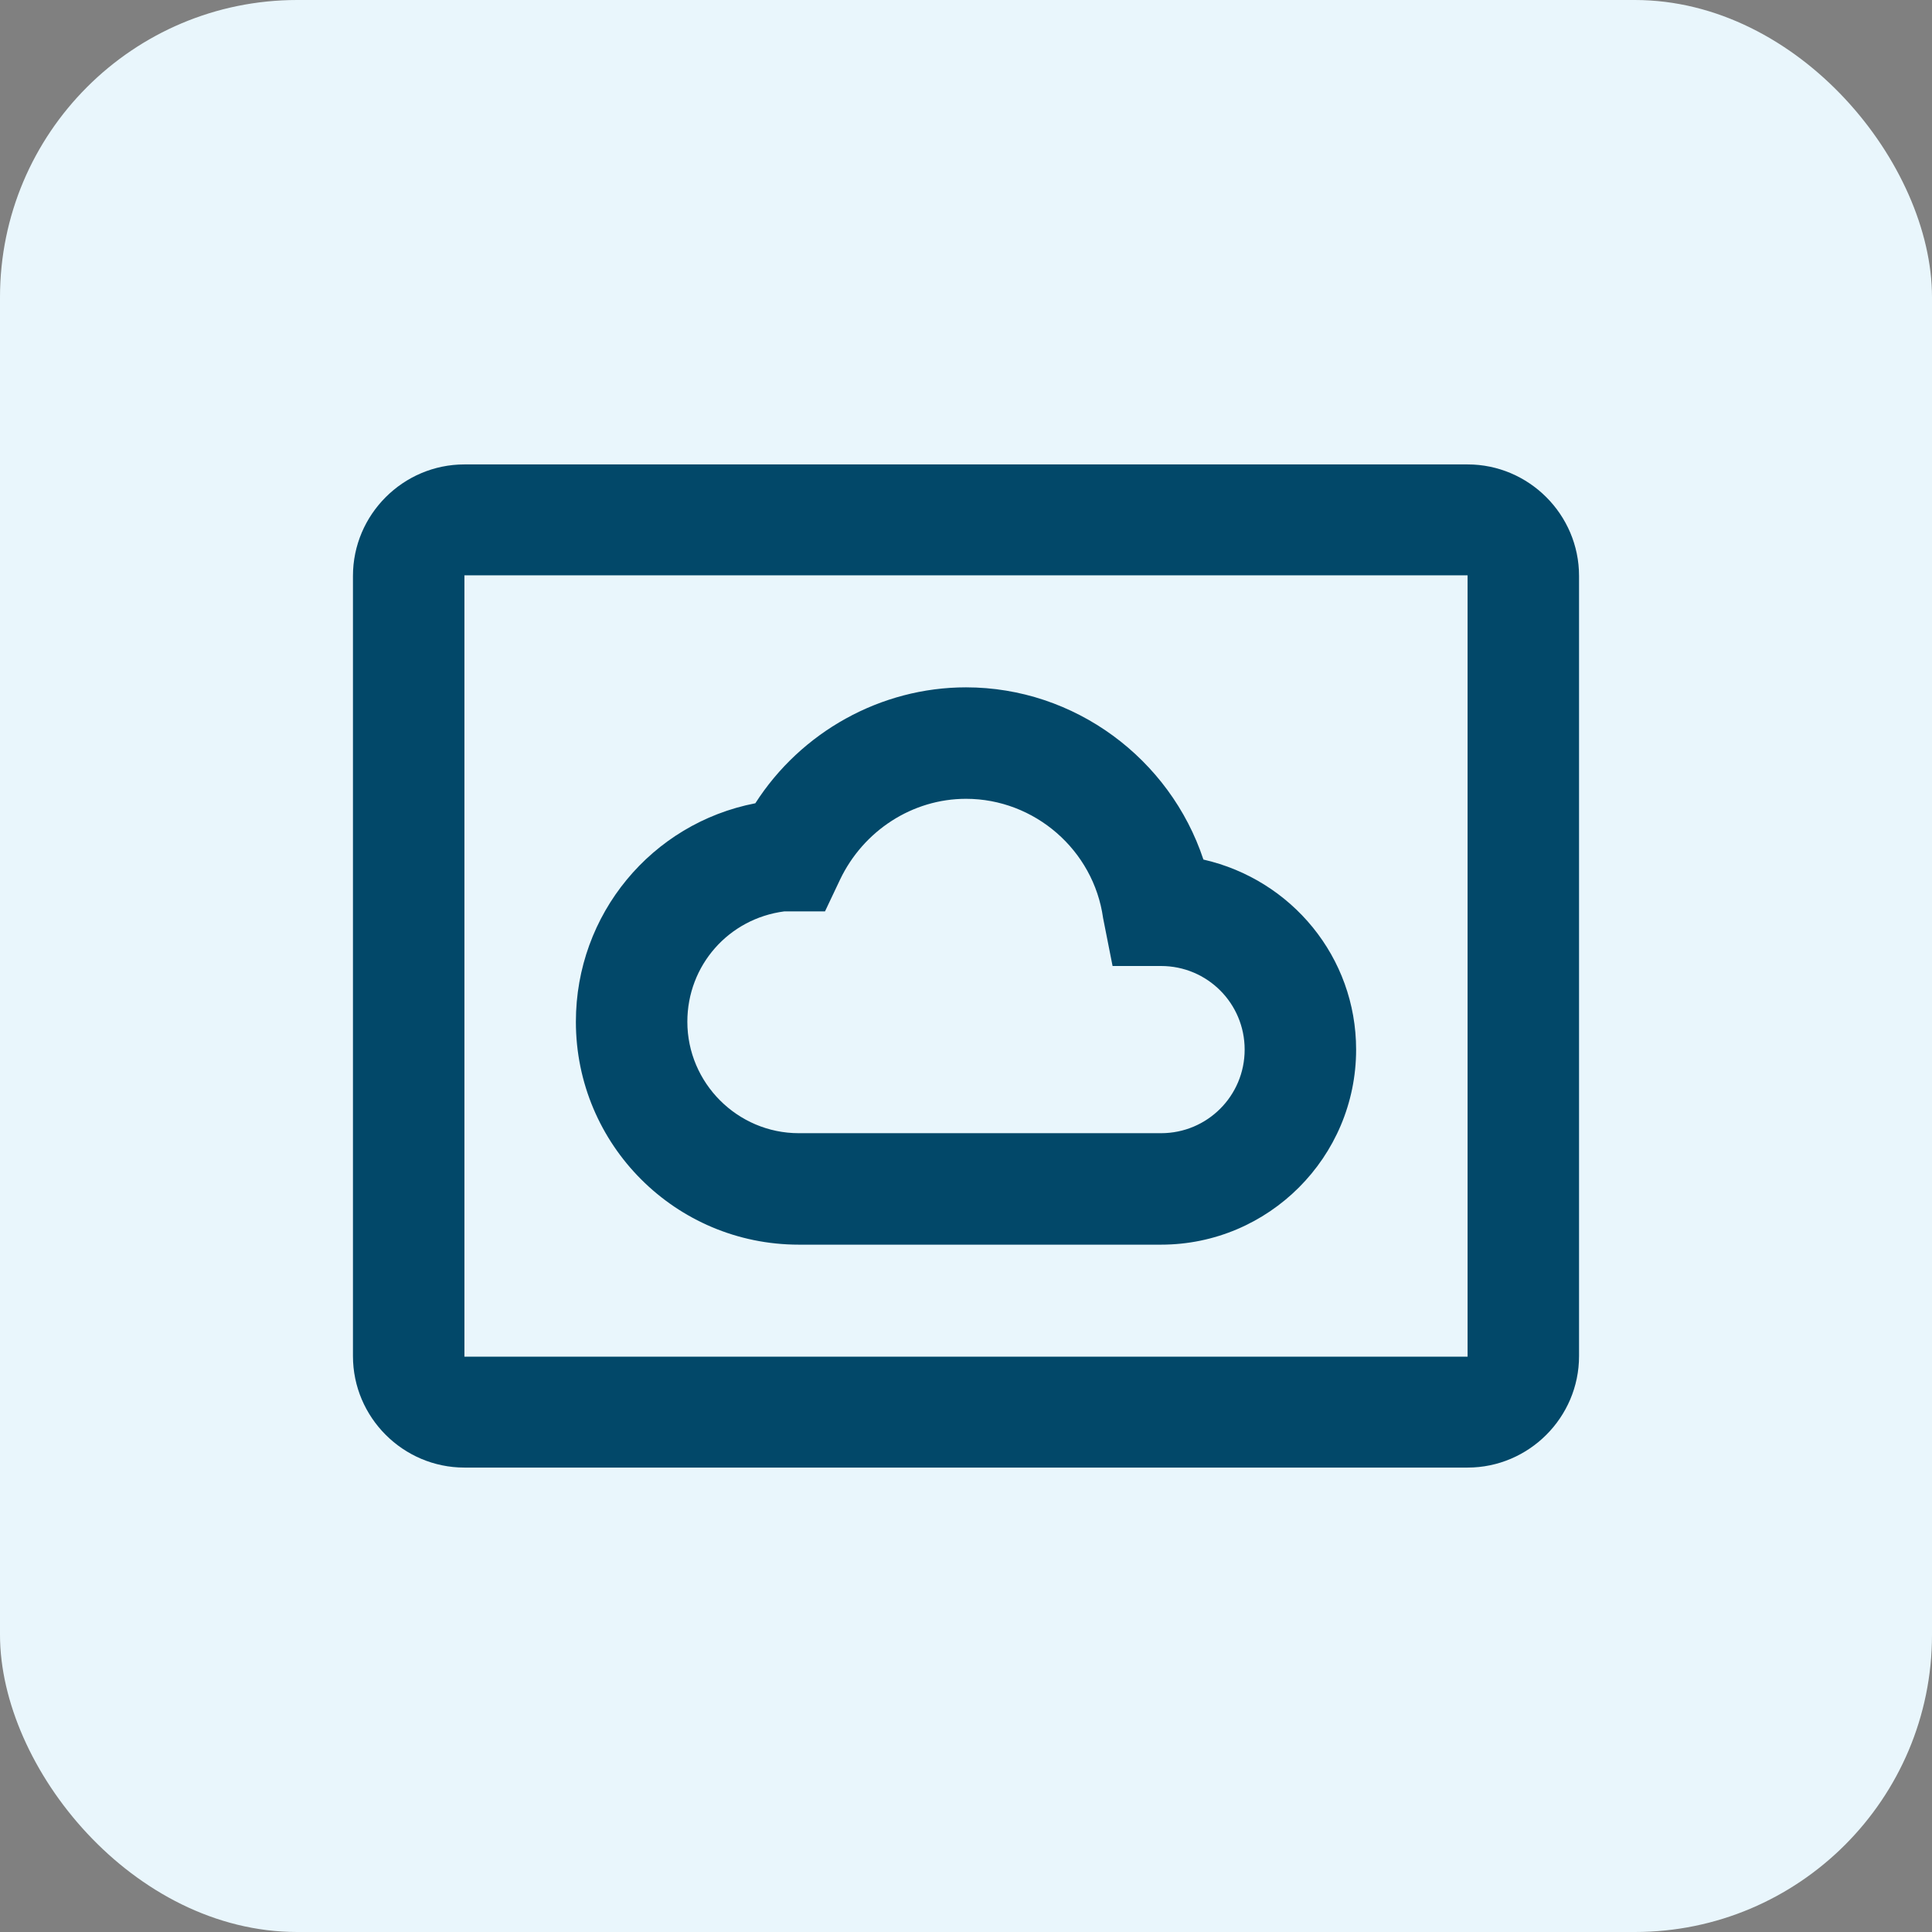
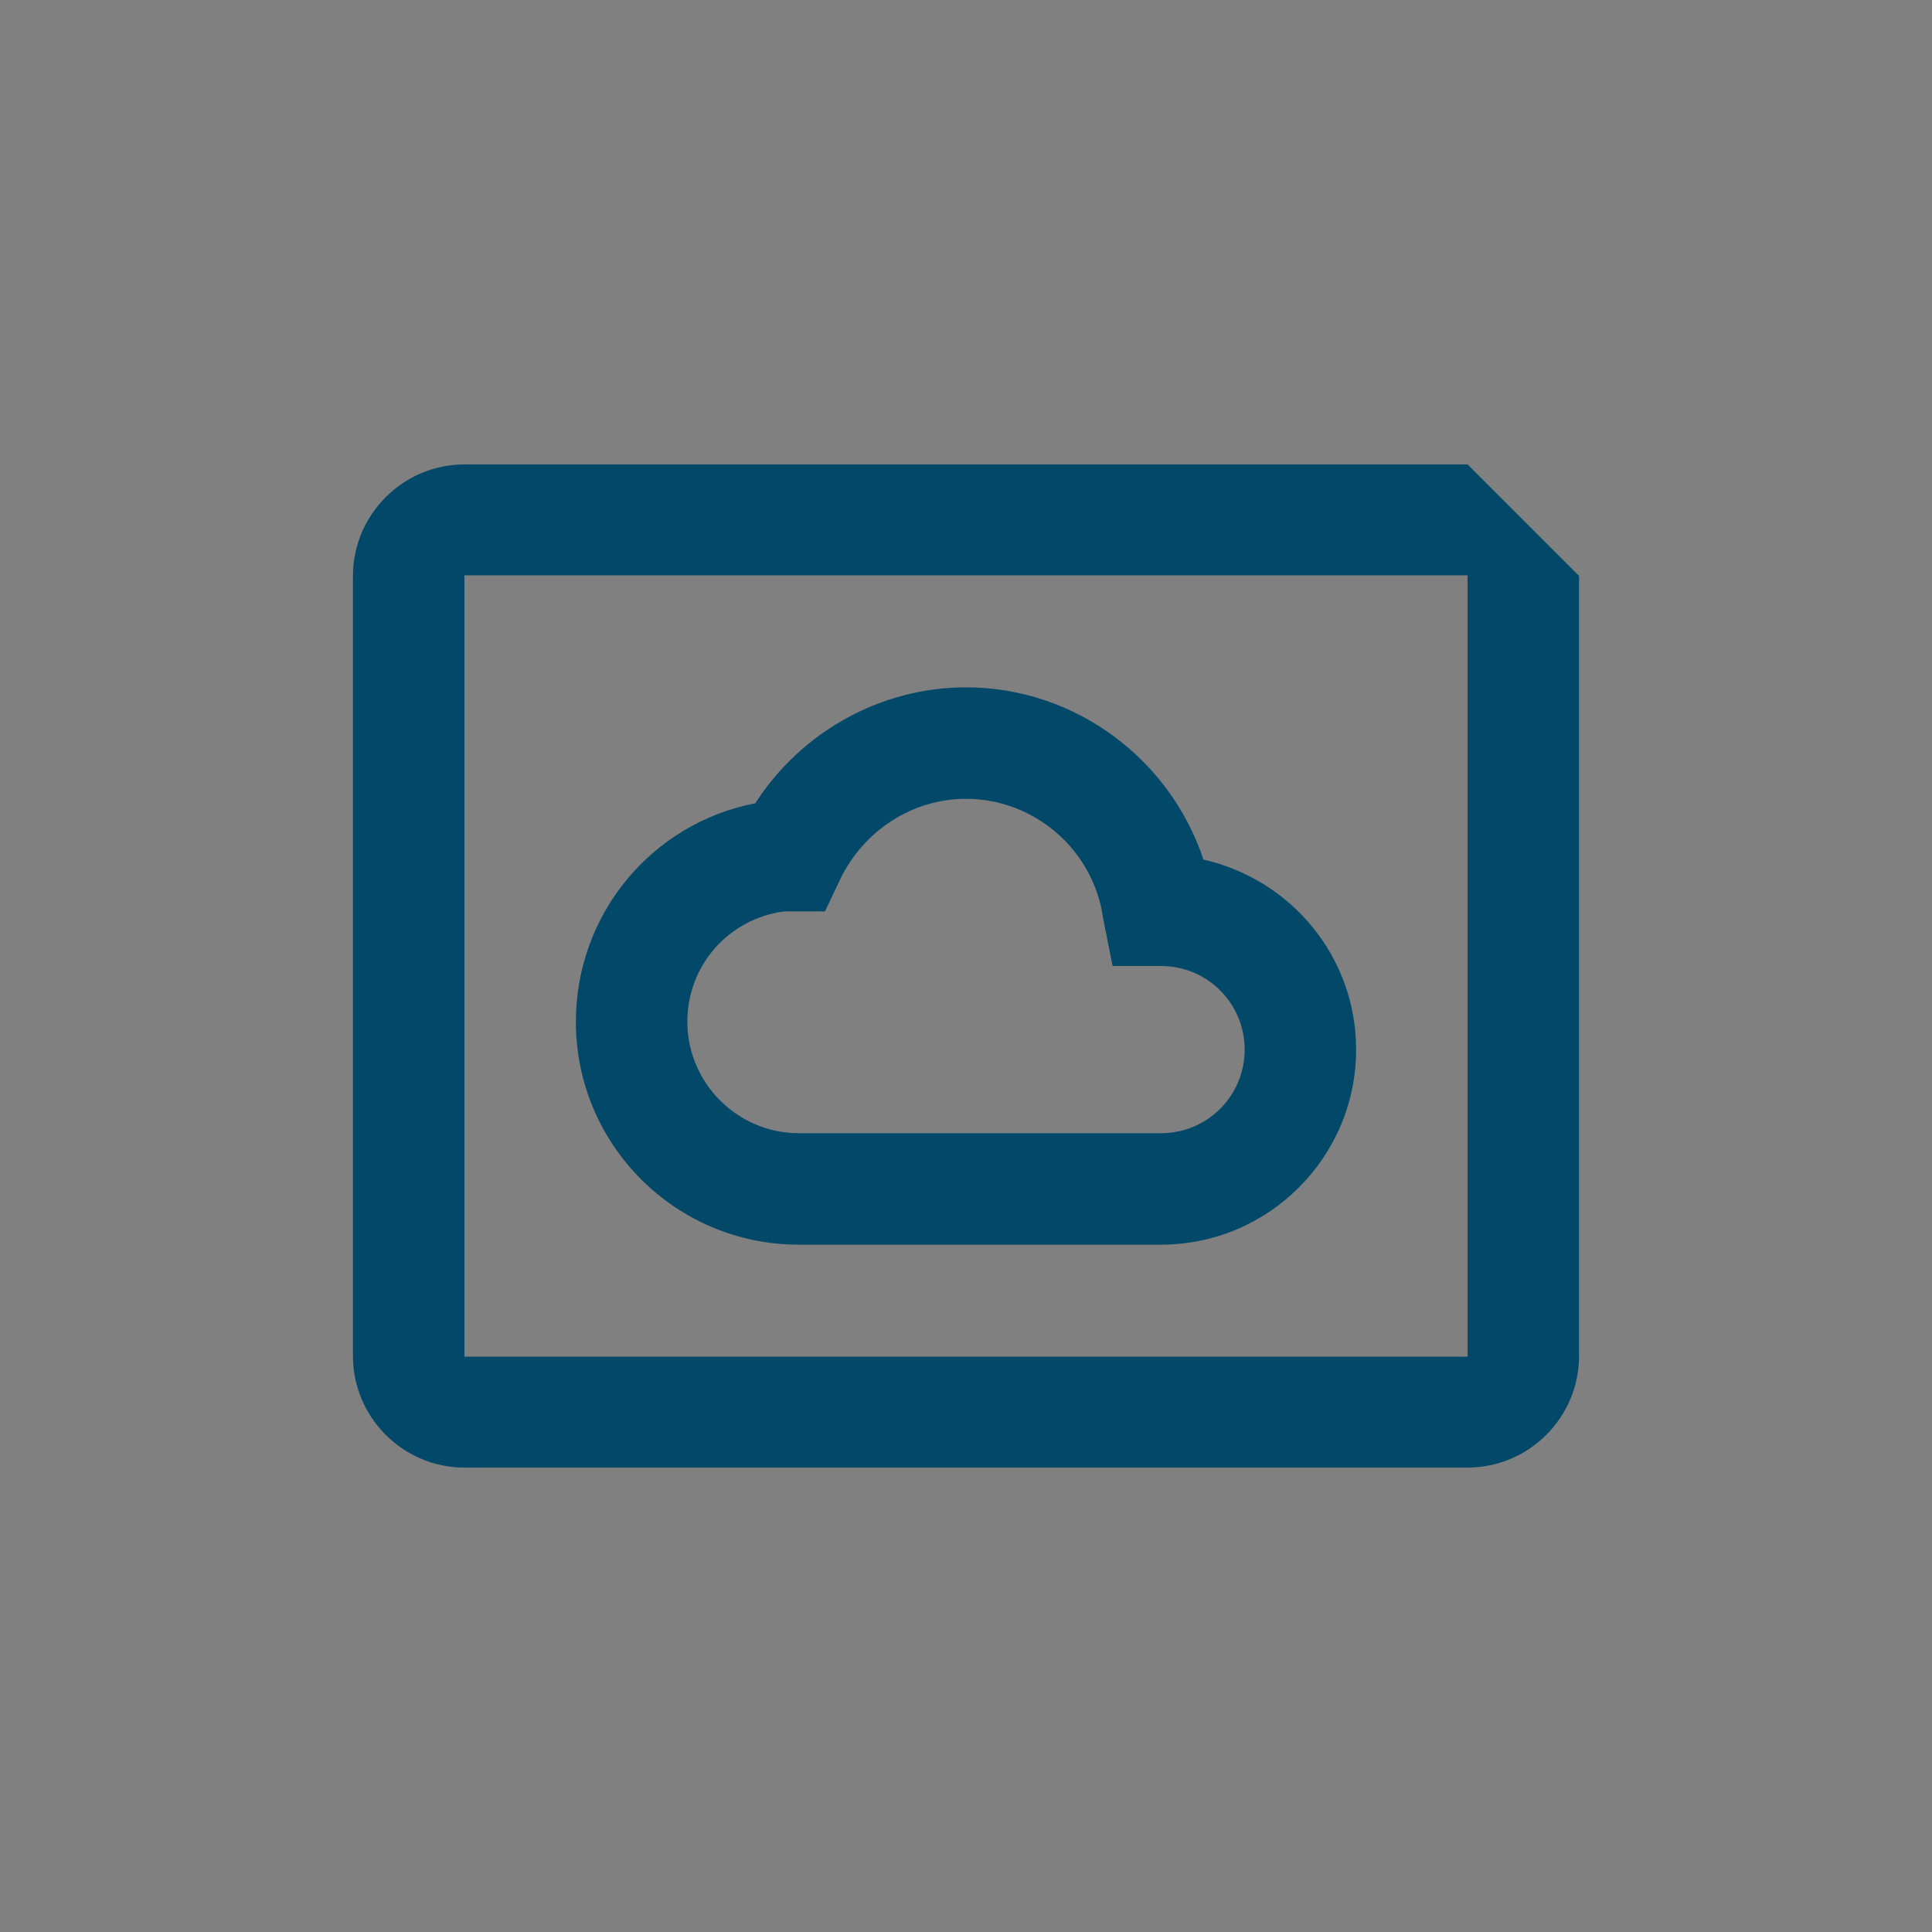
<svg xmlns="http://www.w3.org/2000/svg" width="52" height="52" viewBox="0 0 52 52" fill="none">
  <rect x="0" y="0" width="52" height="52" fill="#808080" stroke="none" />
-   <rect width="52" height="52" rx="8" fill="#E9F6FC" />
-   <path d="M31.25 33.5H21.5C18.185 33.5 15.5 30.815 15.5 27.5C15.5 24.605 17.54 22.16 20.33 21.62C21.56 19.7 23.705 18.5 26 18.5C28.925 18.5 31.49 20.42 32.39 23.135C34.76 23.675 36.5 25.76 36.5 28.25C36.5 31.145 34.145 33.5 31.25 33.5ZM21.11 24.53C19.61 24.725 18.5 25.985 18.5 27.5C18.5 29.15 19.85 30.5 21.5 30.5H31.25C32.495 30.5 33.5 29.495 33.5 28.25C33.5 27.005 32.495 26 31.25 26H29.945L29.69 24.71C29.435 22.88 27.845 21.5 26 21.5C24.56 21.5 23.24 22.355 22.61 23.675L22.205 24.53H21.11ZM39.5 12.5H12.5C10.85 12.5 9.5 13.85 9.5 15.5V36.5C9.5 38.15 10.85 39.5 12.5 39.5H39.5C41.15 39.5 42.5 38.15 42.5 36.5V15.5C42.5 13.85 41.15 12.5 39.5 12.5ZM39.5 36.515H12.5V15.485H39.5V36.515Z" fill="#024869" />
+   <path d="M31.25 33.5H21.5C18.185 33.5 15.5 30.815 15.5 27.5C15.5 24.605 17.54 22.16 20.33 21.62C21.56 19.7 23.705 18.5 26 18.5C28.925 18.5 31.49 20.42 32.39 23.135C34.76 23.675 36.5 25.76 36.5 28.25C36.5 31.145 34.145 33.5 31.25 33.5ZM21.11 24.53C19.61 24.725 18.5 25.985 18.5 27.5C18.5 29.15 19.85 30.5 21.5 30.5H31.25C32.495 30.5 33.5 29.495 33.5 28.25C33.5 27.005 32.495 26 31.25 26H29.945L29.69 24.71C29.435 22.88 27.845 21.5 26 21.5C24.56 21.5 23.24 22.355 22.61 23.675L22.205 24.53H21.11ZM39.5 12.5H12.5C10.85 12.5 9.5 13.85 9.5 15.5V36.5C9.5 38.15 10.85 39.5 12.5 39.5H39.5C41.15 39.5 42.5 38.15 42.5 36.5V15.5ZM39.5 36.515H12.5V15.485H39.5V36.515Z" fill="#024869" />
</svg>